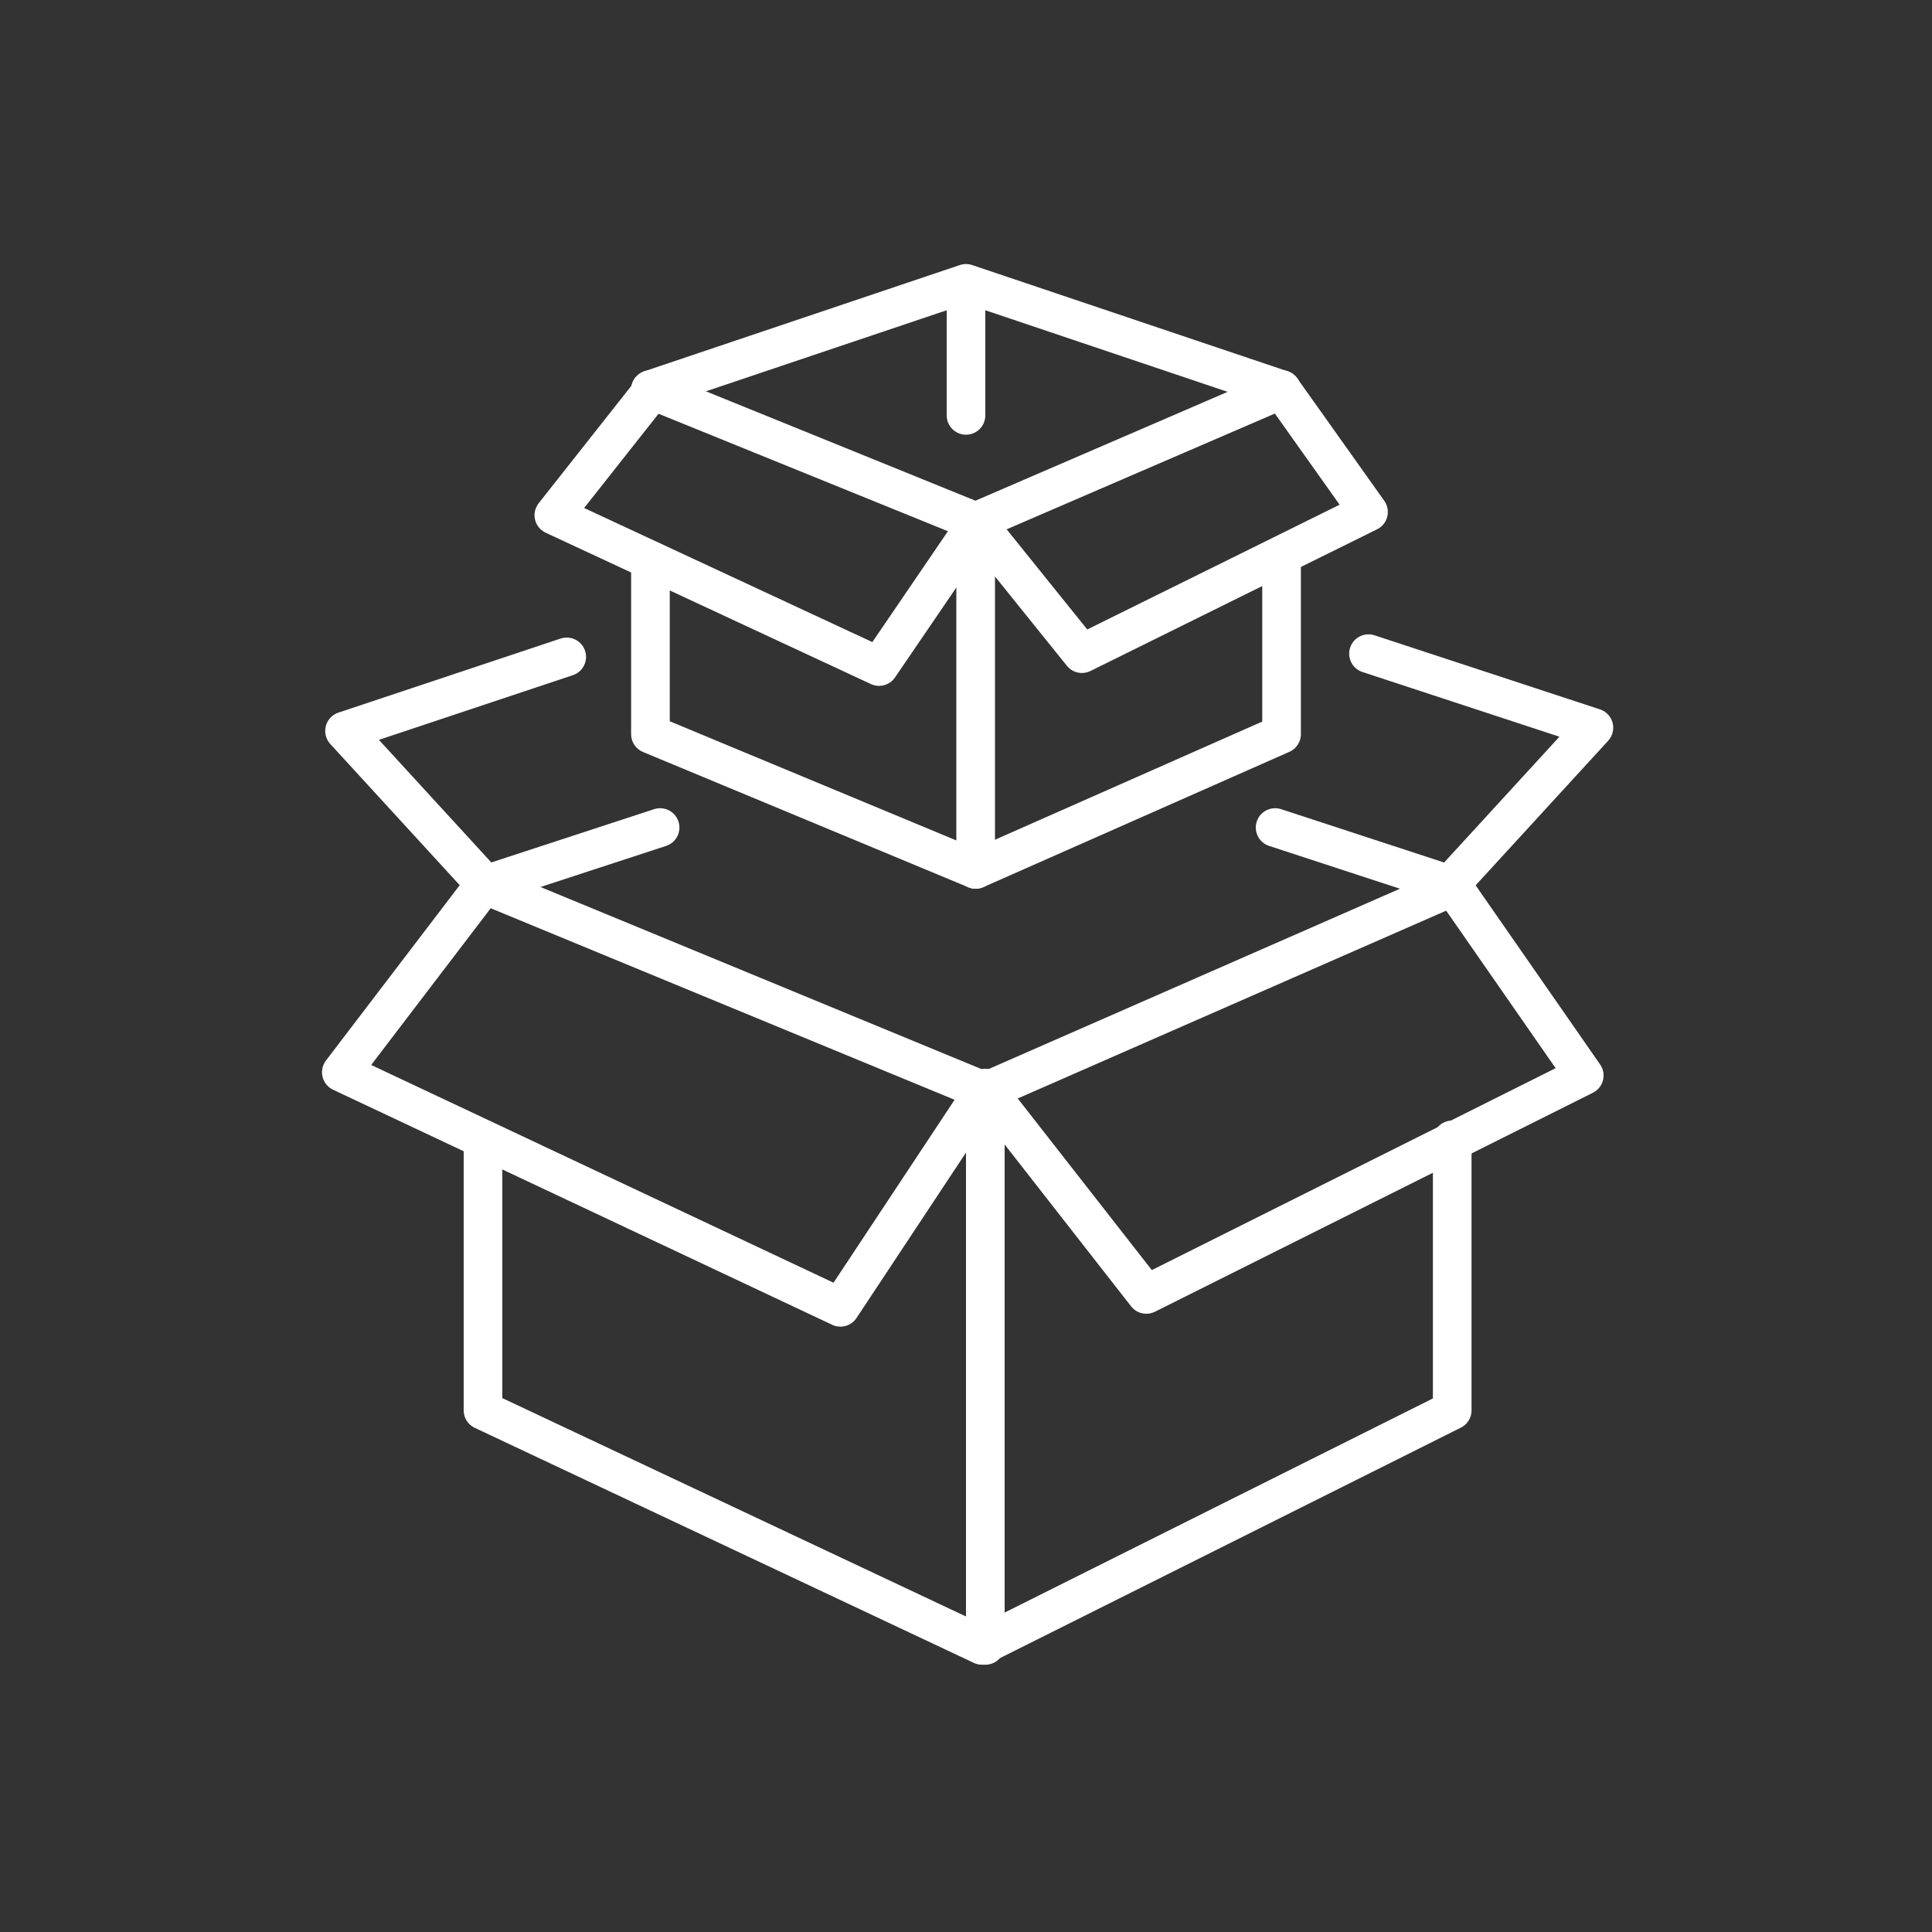
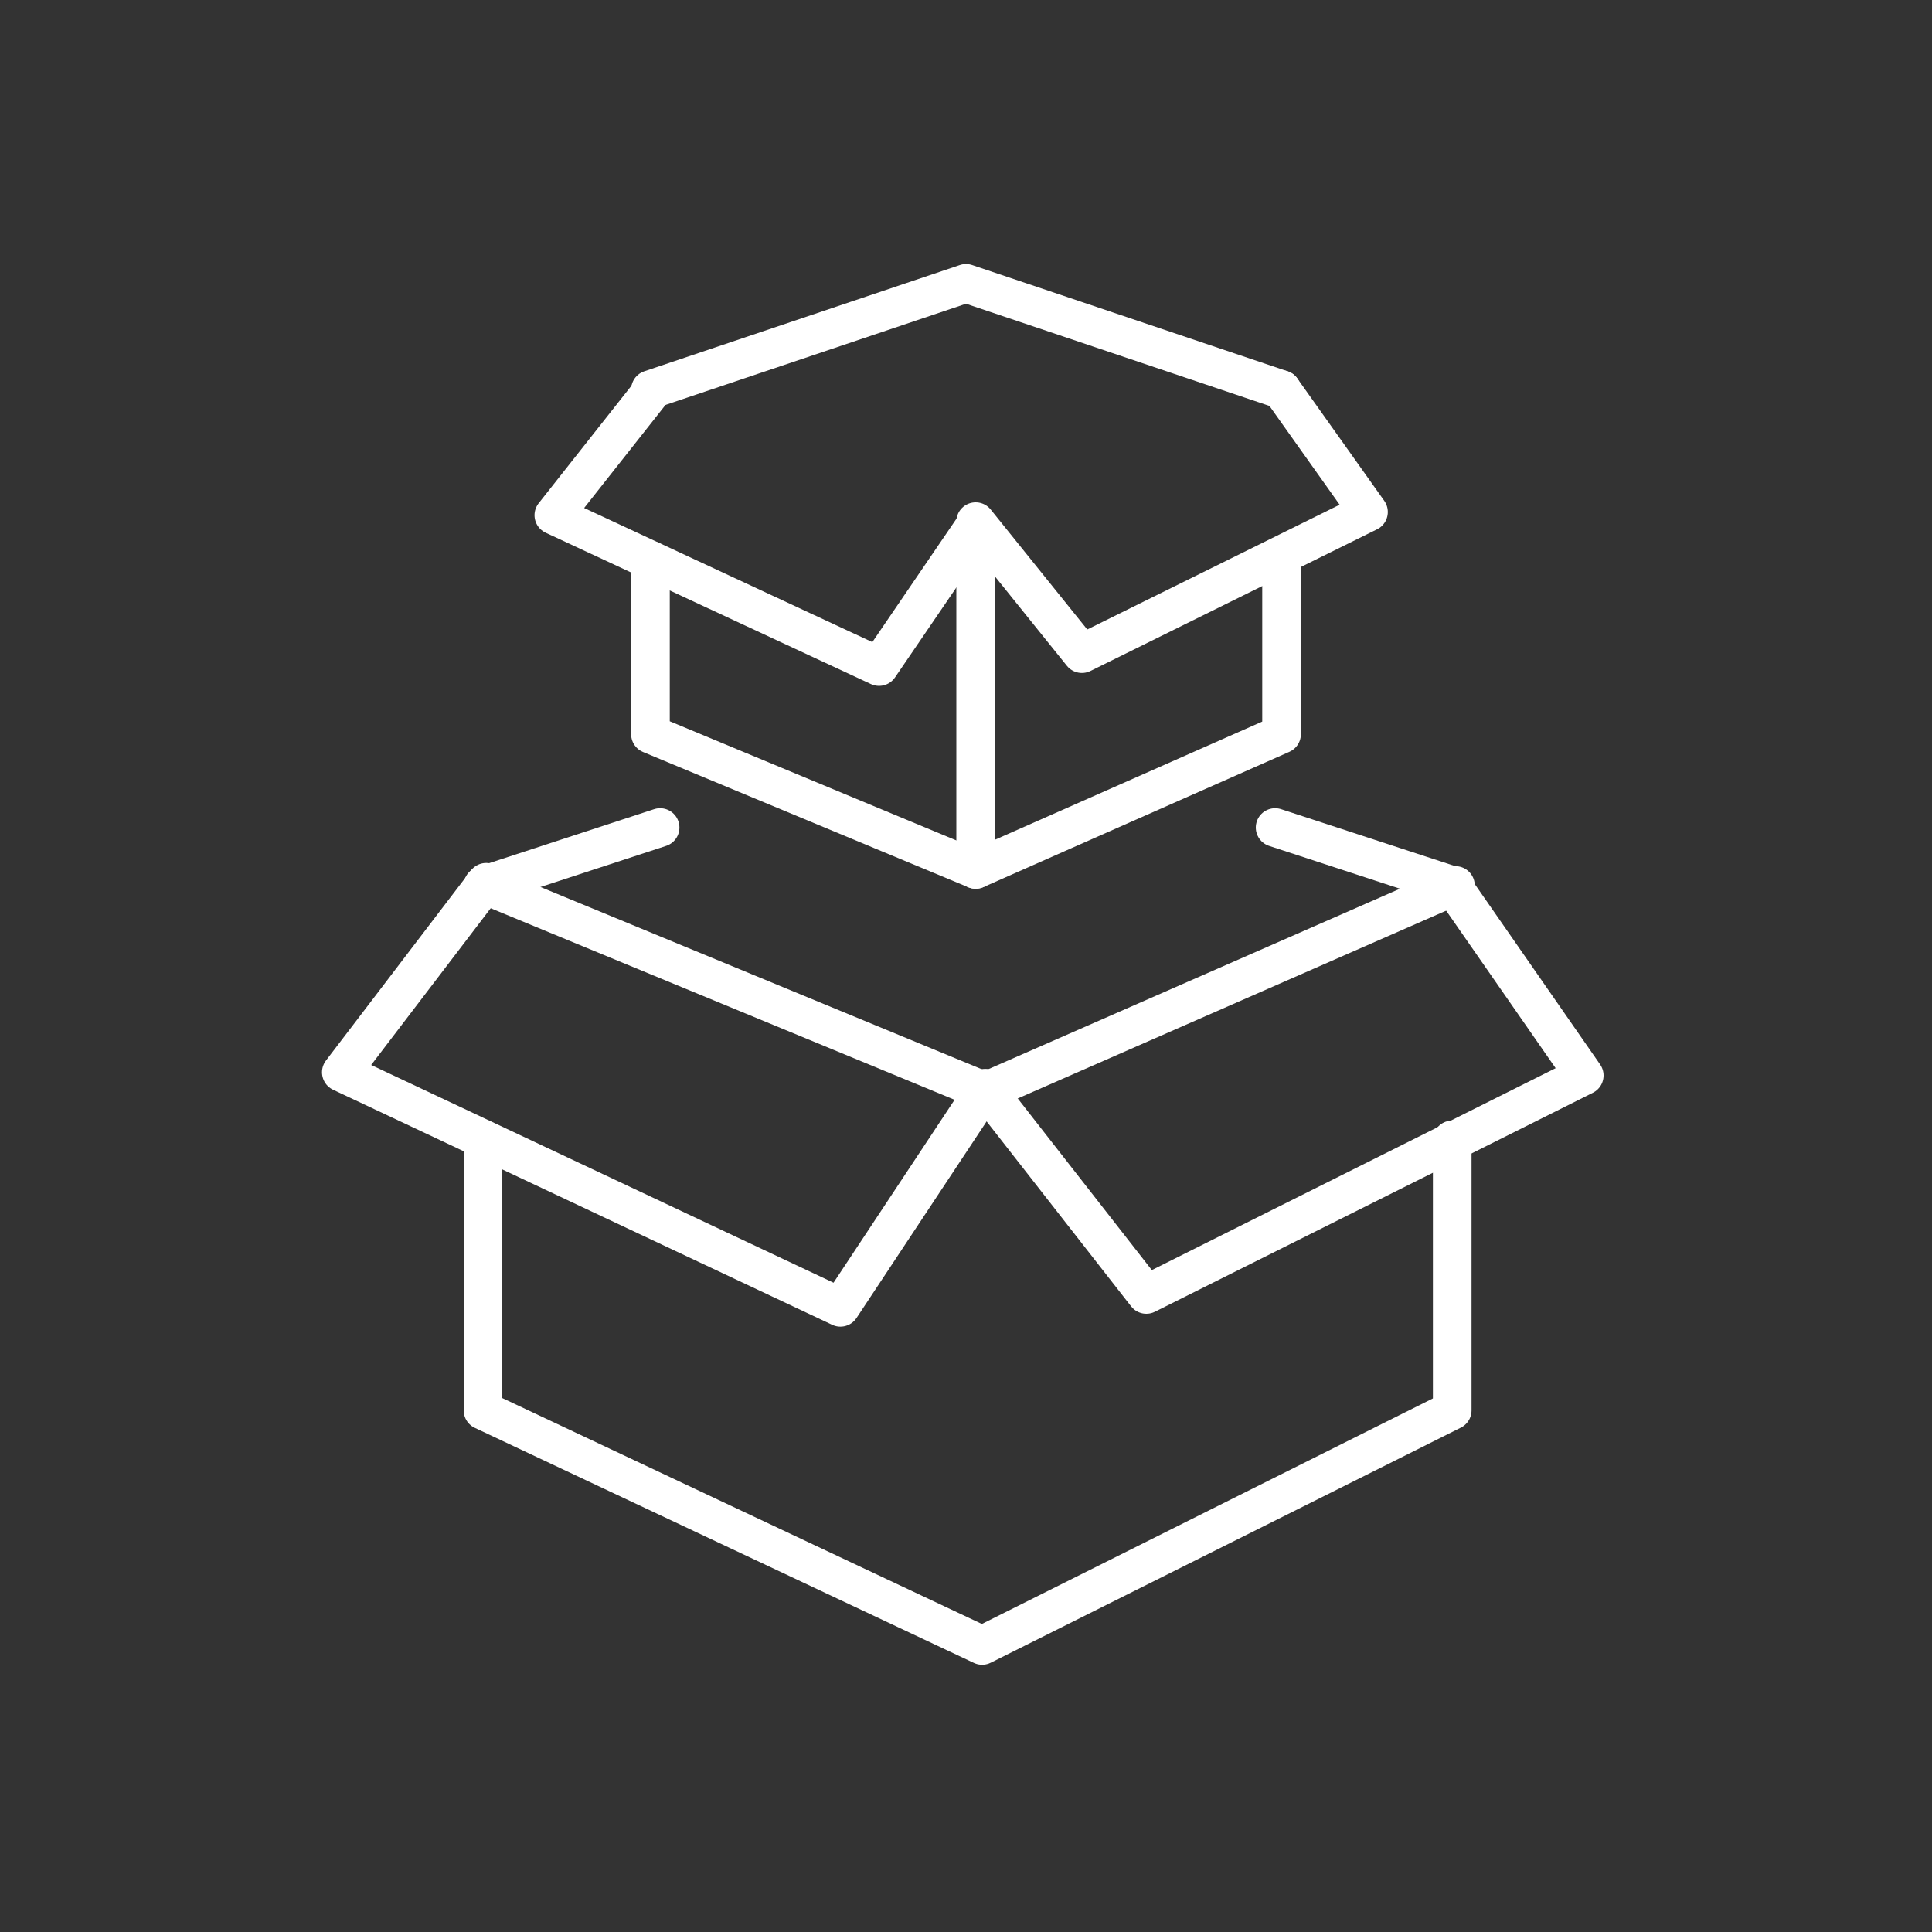
<svg xmlns="http://www.w3.org/2000/svg" id="Layer_1" viewBox="0 0 60 60">
  <rect x="0" y="0" width="60" height="60" fill="#333333" stroke="none" />
  <defs>
    <style>.cls-1{fill:none;stroke:#fff;stroke-linecap:round;stroke-linejoin:round;stroke-width:1.2px;}</style>
  </defs>
  <g id="Group_2197">
    <g id="Path_2064">
      <path class="cls-1" d="m45.1,35.4v8.4l-14.6,7.3-15.5-7.3v-8.3" />
    </g>
    <g id="Path_2065">
      <path class="cls-1" d="m15.1,27.5l15.5,6.4,14.6-6.4" />
    </g>
    <g id="Line_79">
-       <path class="cls-1" d="m30.6,33.8v17.3" />
-     </g>
+       </g>
    <g id="Path_2066">
      <path class="cls-1" d="m30.6,33.8l-4.5,6.8-15.5-7.3,4.5-5.9" />
    </g>
    <g id="Path_2067">
      <path class="cls-1" d="m45.1,27.5l4.1,5.9-13.6,6.8-5-6.4" />
    </g>
    <g id="Path_2068">
-       <path class="cls-1" d="m17.6,20.4l-6.9,2.3,4.4,4.8" />
-     </g>
+       </g>
    <g id="Line_80">
      <path class="cls-1" d="m20.5,25.7l-5.5,1.8" />
    </g>
    <g id="Line_81">
      <path class="cls-1" d="m45.1,27.5l-5.5-1.8" />
    </g>
    <g id="Path_2069">
-       <path class="cls-1" d="m42.5,20.3l7,2.3-4.4,4.8" />
-     </g>
+       </g>
    <g id="Path_2070">
      <path class="cls-1" d="m39.8,17.3v5.5l-9.5,4.2-10.1-4.2v-5.4" />
    </g>
    <g id="Path_2071">
-       <path class="cls-1" d="m20.2,12.1l10.1,4.1,9.5-4.1" />
-     </g>
+       </g>
    <g id="Line_82">
      <path class="cls-1" d="m30.3,16.3v10.7" />
    </g>
    <g id="Path_2072">
      <path class="cls-1" d="m30.3,16.3l-3,4.4-10.1-4.7,3-3.8" />
    </g>
    <g id="Path_2073">
      <path class="cls-1" d="m39.8,12.1l2.7,3.8-8.9,4.4-3.3-4.1" />
    </g>
    <g id="Path_2074">
      <path class="cls-1" d="m39.8,12.1l-9.8-3.3-9.8,3.3" />
    </g>
    <g id="Line_83">
-       <path class="cls-1" d="m30,8.9v4" />
-     </g>
+       </g>
  </g>
</svg>